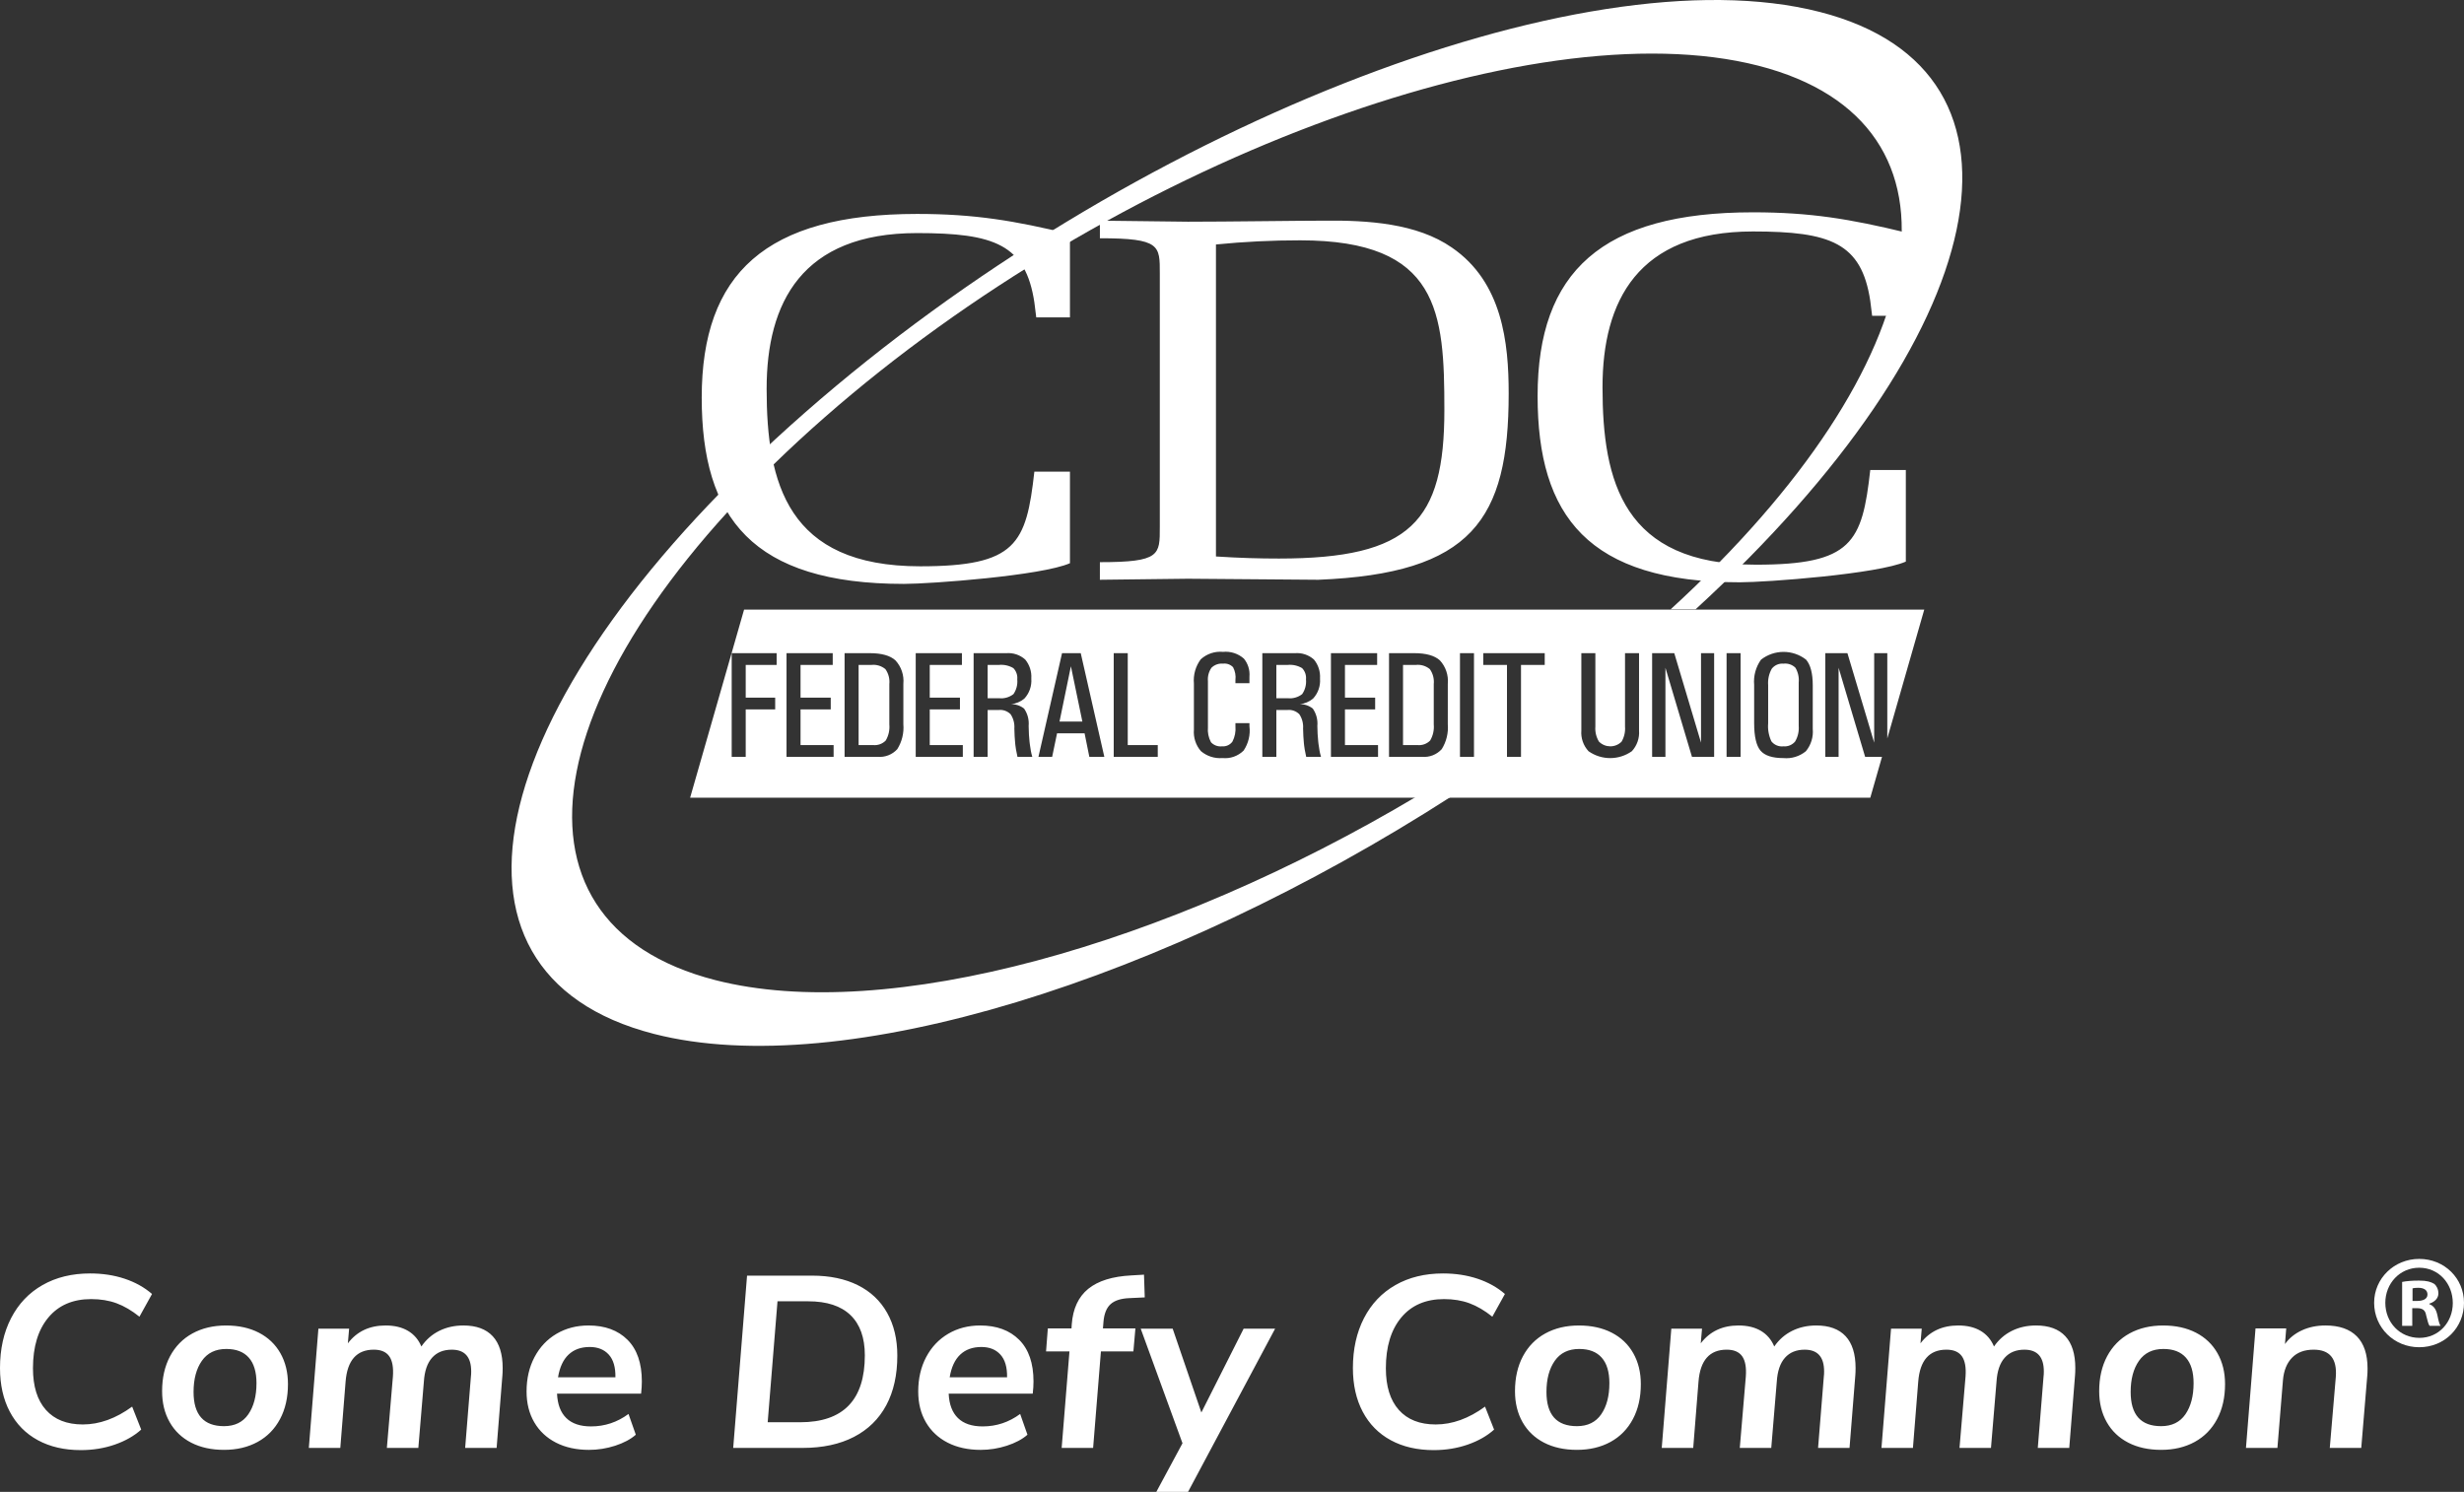
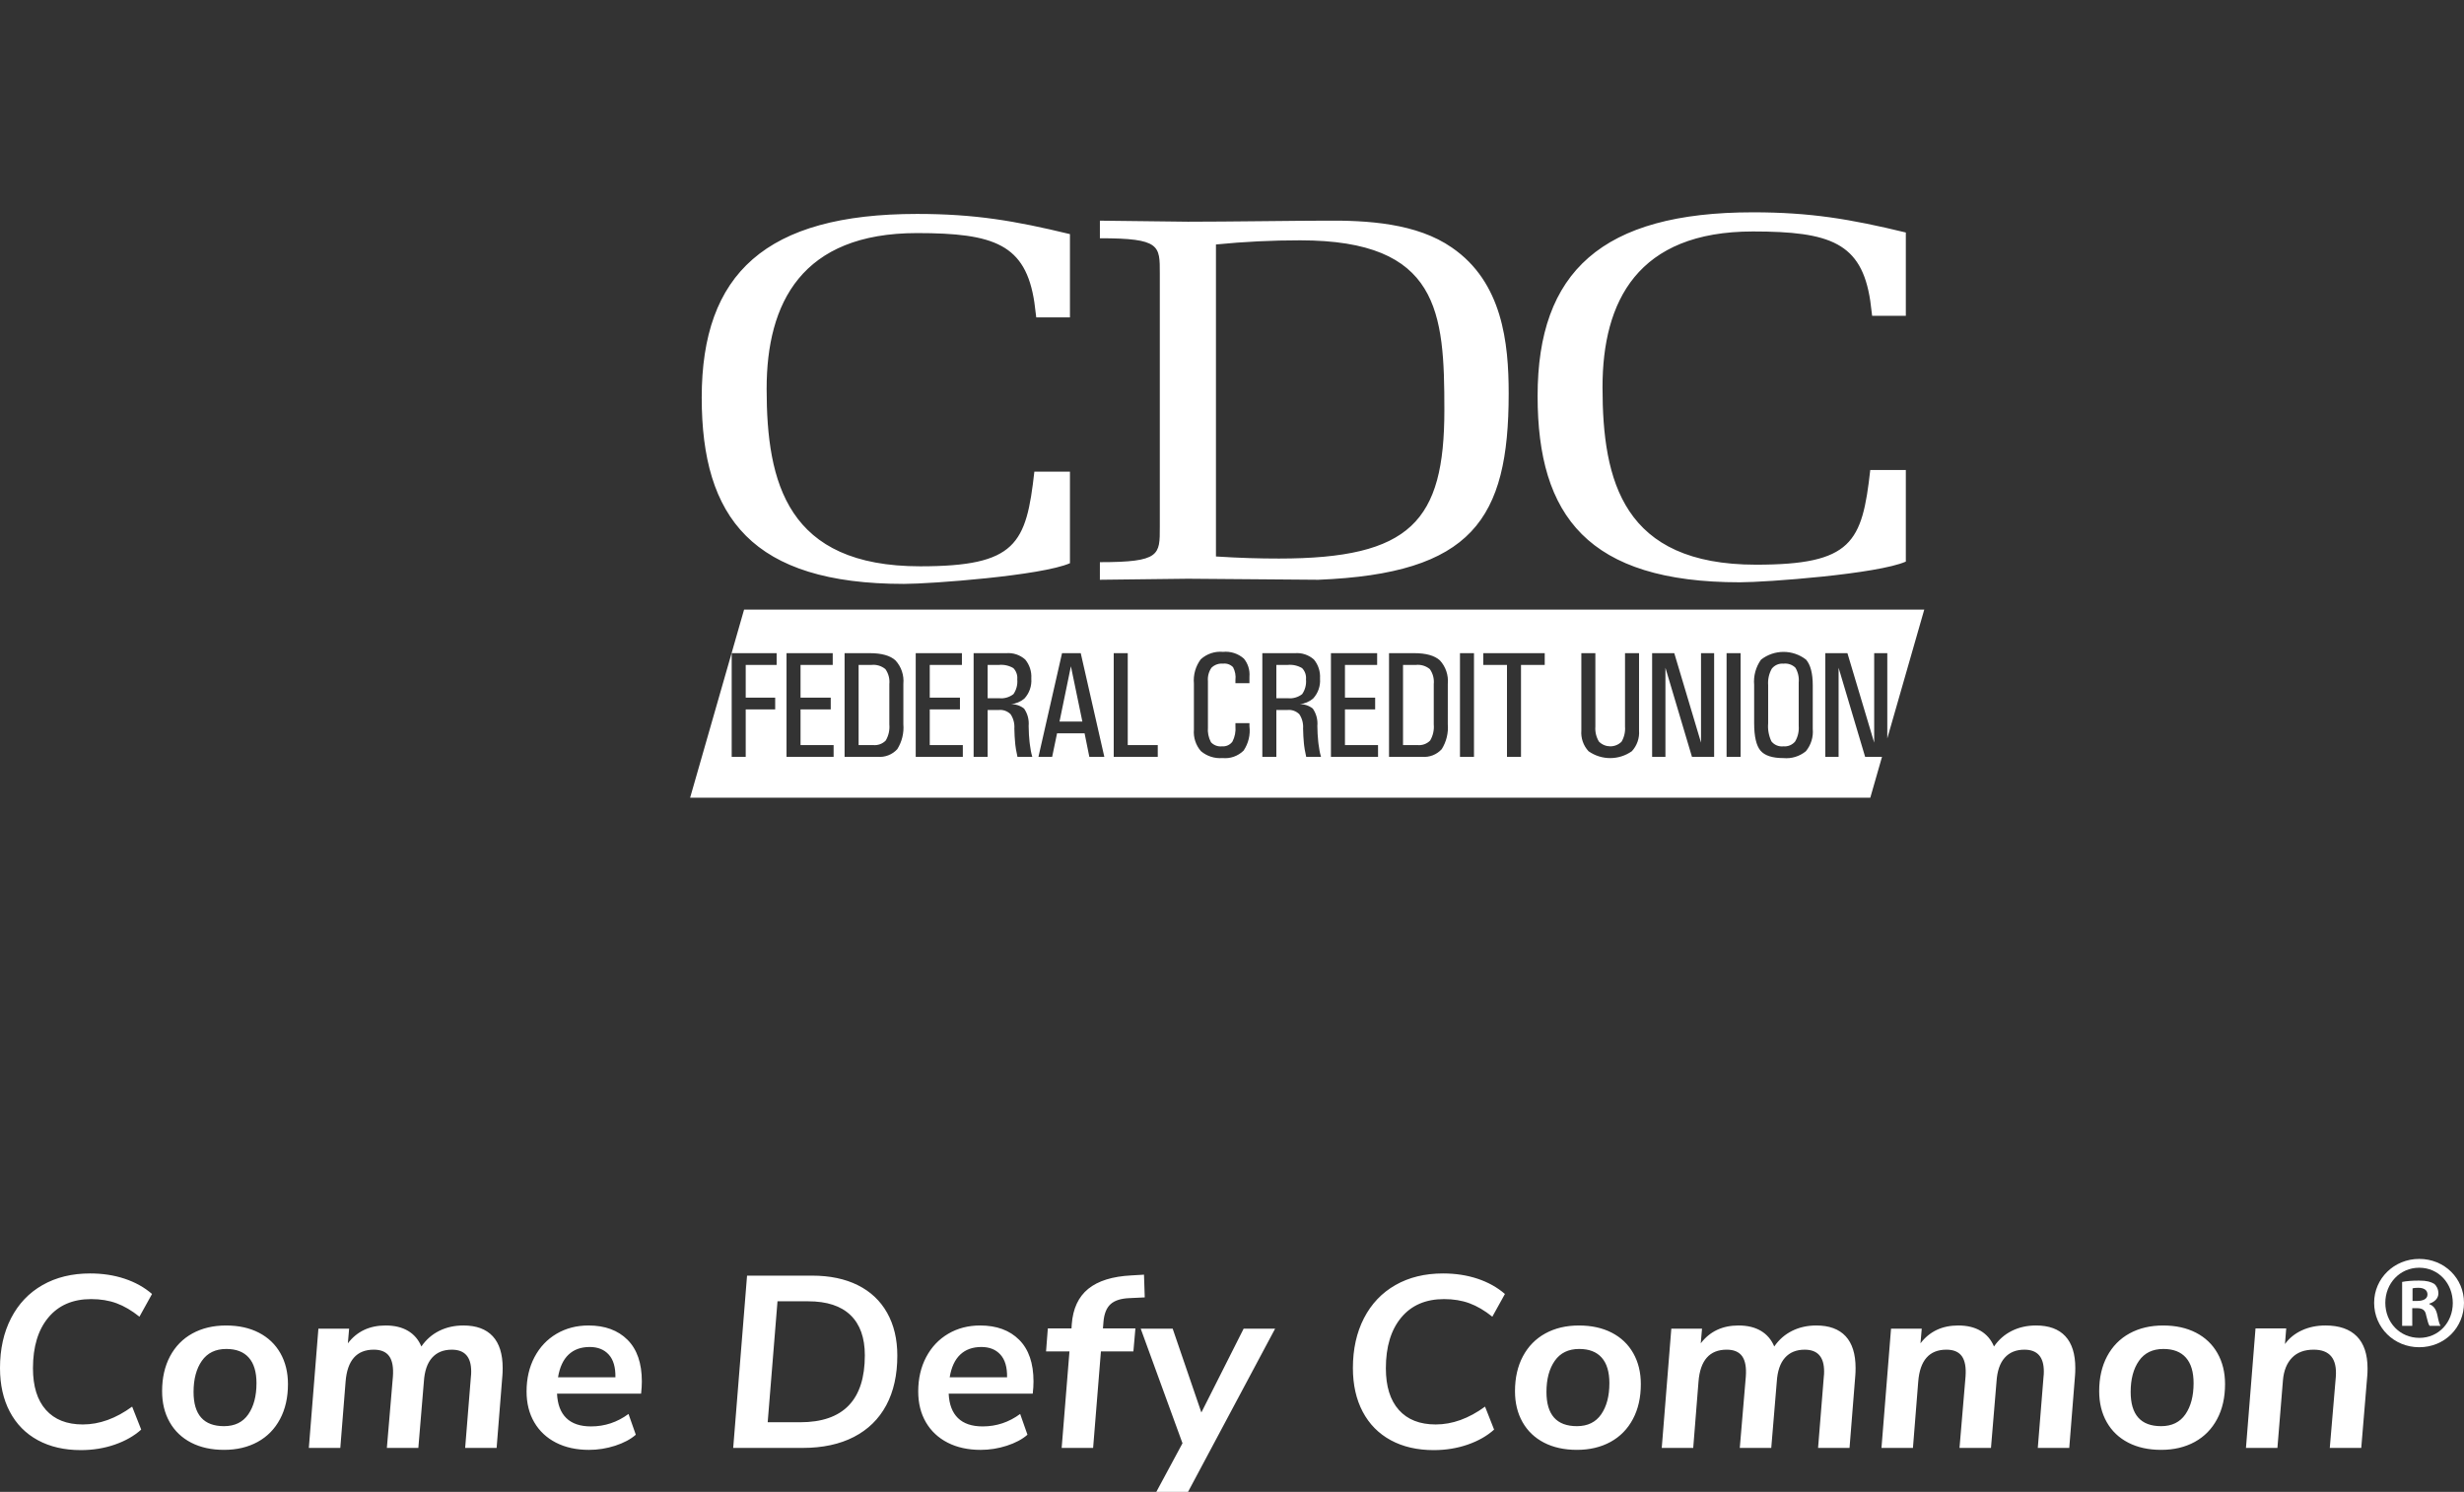
<svg xmlns="http://www.w3.org/2000/svg" width="180px" height="109px" viewBox="0 0 180 109" xml:space="preserve">
  <rect x="0" y="0" width="180" height="109" fill="#333333" stroke="none" />
  <path fill="#FFFFFF" d="M180,95.185c0,1.819-1.421,3.246-3.273,3.246c-1.831,0-3.292-1.428-3.292-3.246  c0-1.78,1.461-3.207,3.292-3.207C178.579,91.978,180,93.405,180,95.185z M174.252,95.185c0,1.428,1.053,2.562,2.494,2.562  c1.404,0,2.435-1.135,2.435-2.543c0-1.428-1.031-2.582-2.454-2.582C175.306,92.623,174.252,93.777,174.252,95.185z M176.221,96.867  h-0.741v-3.207c0.292-0.059,0.701-0.098,1.228-0.098c0.604,0,0.876,0.098,1.11,0.235c0.175,0.137,0.311,0.391,0.311,0.704  c0,0.352-0.273,0.626-0.662,0.744v0.039c0.311,0.117,0.487,0.352,0.584,0.782c0.098,0.489,0.156,0.685,0.235,0.802h-0.8  c-0.097-0.117-0.156-0.411-0.254-0.782c-0.057-0.352-0.252-0.509-0.662-0.509h-0.351L176.221,96.867L176.221,96.867z M176.24,95.048  h0.351c0.409,0,0.741-0.137,0.741-0.47c0-0.293-0.214-0.489-0.682-0.489c-0.195,0-0.332,0.02-0.409,0.04L176.24,95.048  L176.24,95.048z" />
  <path fill-rule="evenodd" clip-rule="evenodd" fill="#FFFFFF" d="M6.656,94.914c0.686,0,1.306,0.101,1.857,0.304  c0.552,0.203,1.11,0.53,1.673,0.982l0.92-1.66c-0.564-0.488-1.232-0.859-2.004-1.116C8.33,93.168,7.49,93.04,6.583,93.04  c-1.324,0-2.482,0.283-3.475,0.848c-0.993,0.566-1.759,1.372-2.299,2.419C0.27,97.354,0,98.569,0,99.949  c0,1.226,0.239,2.291,0.717,3.195c0.478,0.905,1.162,1.598,2.05,2.08c0.889,0.482,1.933,0.723,3.135,0.723  c0.883,0,1.71-0.134,2.482-0.401c0.772-0.268,1.416-0.634,1.931-1.098l-0.662-1.678c-1.189,0.869-2.391,1.303-3.604,1.303  c-1.165,0-2.063-0.354-2.694-1.062c-0.631-0.708-0.947-1.723-0.947-3.044c0-1.571,0.374-2.806,1.122-3.705  C4.278,95.364,5.32,94.914,6.656,94.914 M18.912,97.369c-0.68-0.351-1.48-0.526-2.399-0.526c-0.932,0-1.75,0.193-2.455,0.58  c-0.705,0.387-1.25,0.944-1.637,1.669c-0.386,0.726-0.579,1.577-0.579,2.552c0,0.857,0.184,1.61,0.552,2.259  c0.368,0.649,0.892,1.149,1.572,1.5c0.68,0.351,1.481,0.526,2.4,0.526c0.931,0,1.749-0.193,2.455-0.58  c0.705-0.386,1.25-0.943,1.636-1.669c0.387-0.726,0.579-1.577,0.579-2.553c0-0.857-0.184-1.609-0.552-2.259  C20.116,98.22,19.592,97.72,18.912,97.369 M18.139,103.332c-0.398,0.577-0.99,0.866-1.774,0.866c-1.483,0-2.225-0.833-2.225-2.499  c0-0.94,0.203-1.699,0.607-2.276c0.404-0.577,0.999-0.866,1.783-0.866c0.724,0,1.272,0.211,1.646,0.634  c0.374,0.423,0.561,1.045,0.561,1.866C18.737,101.996,18.538,102.755,18.139,103.332 M33.852,96.842  c-0.65,0-1.238,0.131-1.765,0.393c-0.527,0.262-0.962,0.642-1.305,1.142c-0.209-0.5-0.534-0.88-0.975-1.142  c-0.441-0.262-0.987-0.393-1.637-0.393c-1.177,0-2.096,0.435-2.758,1.303l0.092-1.071H23.26l-0.699,8.712h2.299l0.386-4.838  c0.123-1.559,0.809-2.339,2.06-2.339c0.526,0,0.903,0.161,1.131,0.482c0.226,0.322,0.315,0.816,0.266,1.482l-0.441,5.213h2.299  l0.404-4.838c0.049-0.774,0.248-1.357,0.598-1.749c0.349-0.393,0.83-0.589,1.443-0.589c0.944,0,1.416,0.53,1.416,1.589  c0,0.155-0.006,0.274-0.019,0.357l-0.422,5.231h2.298l0.423-5.302c0.012-0.131,0.019-0.31,0.019-0.536  c0-1.023-0.242-1.797-0.726-2.321C35.509,97.104,34.795,96.842,33.852,96.842 M42.99,96.842c-0.87,0-1.649,0.203-2.335,0.607  c-0.687,0.405-1.223,0.973-1.609,1.705c-0.386,0.732-0.579,1.569-0.579,2.509c0,0.857,0.186,1.607,0.561,2.25  c0.374,0.642,0.904,1.139,1.59,1.49c0.687,0.351,1.49,0.527,2.409,0.527c0.649,0,1.287-0.101,1.912-0.303  c0.625-0.203,1.128-0.47,1.508-0.804l-0.533-1.517c-0.822,0.607-1.735,0.91-2.74,0.91c-0.785,0-1.386-0.202-1.802-0.607  c-0.417-0.405-0.643-1-0.68-1.785h6.141c0.037-0.321,0.055-0.619,0.055-0.893c0-1.332-0.349-2.347-1.048-3.044  C45.141,97.19,44.19,96.842,42.99,96.842L42.99,96.842z M40.765,100.627c0.123-0.738,0.38-1.291,0.772-1.66  c0.392-0.369,0.907-0.554,1.545-0.554c0.589,0,1.051,0.185,1.388,0.554c0.337,0.369,0.5,0.922,0.488,1.66  C44.957,100.627,40.765,100.627,40.765,100.627z M62.664,93.897c-0.931-0.464-2.047-0.697-3.346-0.697h-4.744l-1.012,12.587h5.075  c1.458,0,2.706-0.268,3.742-0.803c1.036-0.536,1.824-1.306,2.363-2.312c0.539-1.005,0.809-2.216,0.809-3.632  c0-1.202-0.249-2.244-0.745-3.125C64.31,95.033,63.596,94.361,62.664,93.897 M58.453,103.912h-2.372l0.717-8.837h2.243  c1.361,0,2.391,0.337,3.089,1.009c0.699,0.673,1.048,1.651,1.048,2.937C63.179,102.282,61.604,103.912,58.453,103.912   M71.601,96.842c-0.87,0-1.649,0.203-2.335,0.607c-0.687,0.405-1.223,0.973-1.609,1.705c-0.386,0.732-0.579,1.569-0.579,2.509  c0,0.857,0.186,1.607,0.561,2.25c0.374,0.642,0.904,1.139,1.59,1.49c0.687,0.351,1.49,0.527,2.409,0.527  c0.649,0,1.287-0.101,1.912-0.303c0.625-0.203,1.128-0.47,1.508-0.804l-0.533-1.517c-0.822,0.607-1.735,0.91-2.74,0.91  c-0.785,0-1.386-0.202-1.802-0.607c-0.417-0.405-0.644-1-0.68-1.785h6.141c0.037-0.321,0.055-0.619,0.055-0.893  c0-1.332-0.349-2.347-1.048-3.044C73.752,97.19,72.802,96.842,71.601,96.842L71.601,96.842z M69.376,100.627  c0.123-0.738,0.38-1.291,0.772-1.66c0.392-0.369,0.907-0.554,1.545-0.554c0.589,0,1.051,0.185,1.388,0.554  c0.337,0.369,0.5,0.922,0.488,1.66H69.376z M80.611,96.575c0.049-0.595,0.224-1.027,0.524-1.295c0.3-0.268,0.757-0.413,1.37-0.437  l1.121-0.053l-0.055-1.661l-0.92,0.054c-1.385,0.071-2.436,0.399-3.153,0.982c-0.717,0.584-1.119,1.446-1.204,2.589l-0.019,0.303  h-1.729l-0.129,1.678h1.71l-0.57,7.052h2.298l0.57-7.052h2.372l0.147-1.678h-2.372L80.611,96.575L80.611,96.575z M87.762,103.198  l-2.096-6.123h-2.335l3.052,8.372L84.471,109h2.317l6.362-11.925h-2.299L87.762,103.198z M105.488,94.914  c0.686,0,1.306,0.101,1.857,0.304c0.552,0.203,1.11,0.53,1.673,0.982l0.92-1.66c-0.564-0.488-1.232-0.859-2.004-1.116  c-0.772-0.256-1.612-0.384-2.519-0.384c-1.324,0-2.482,0.283-3.475,0.848c-0.993,0.566-1.759,1.372-2.299,2.419  c-0.539,1.047-0.809,2.262-0.809,3.642c0,1.226,0.239,2.291,0.717,3.195c0.478,0.905,1.162,1.598,2.05,2.08  c0.889,0.482,1.933,0.723,3.135,0.723c0.883,0,1.71-0.134,2.482-0.401c0.772-0.268,1.416-0.634,1.931-1.098l-0.662-1.678  c-1.189,0.869-2.391,1.303-3.604,1.303c-1.165,0-2.063-0.354-2.694-1.062c-0.631-0.708-0.947-1.723-0.947-3.044  c0-1.571,0.374-2.806,1.122-3.705C103.11,95.364,104.152,94.914,105.488,94.914 M117.743,97.369c-0.68-0.351-1.48-0.526-2.399-0.526  c-0.932,0-1.75,0.193-2.455,0.58c-0.705,0.387-1.25,0.944-1.637,1.669c-0.386,0.726-0.579,1.577-0.579,2.552  c0,0.857,0.184,1.61,0.551,2.259c0.368,0.649,0.892,1.149,1.572,1.5c0.68,0.351,1.481,0.526,2.4,0.526  c0.931,0,1.749-0.193,2.455-0.58c0.705-0.386,1.25-0.943,1.636-1.669c0.387-0.726,0.579-1.577,0.579-2.553  c0-0.857-0.184-1.609-0.552-2.259C118.947,98.22,118.424,97.72,117.743,97.369 M116.971,103.332  c-0.399,0.577-0.99,0.866-1.774,0.866c-1.483,0-2.225-0.833-2.225-2.499c0-0.94,0.203-1.699,0.607-2.276  c0.404-0.577,0.999-0.866,1.783-0.866c0.724,0,1.272,0.211,1.646,0.634c0.374,0.423,0.561,1.045,0.561,1.866  C117.568,101.996,117.369,102.755,116.971,103.332 M132.683,96.842c-0.65,0-1.239,0.131-1.765,0.393  c-0.527,0.262-0.962,0.642-1.305,1.142c-0.209-0.5-0.534-0.88-0.975-1.142c-0.441-0.262-0.987-0.393-1.636-0.393  c-1.177,0-2.096,0.435-2.758,1.303l0.092-1.071h-2.243l-0.699,8.712h2.299l0.386-4.838c0.122-1.559,0.809-2.339,2.06-2.339  c0.526,0,0.903,0.161,1.131,0.482c0.226,0.322,0.315,0.816,0.266,1.482l-0.441,5.213h2.299l0.404-4.838  c0.049-0.774,0.248-1.357,0.598-1.749c0.349-0.393,0.83-0.589,1.443-0.589c0.944,0,1.416,0.53,1.416,1.589  c0,0.155-0.006,0.274-0.019,0.357l-0.422,5.231h2.298l0.423-5.302c0.012-0.131,0.019-0.31,0.019-0.536  c0-1.023-0.242-1.797-0.726-2.321C134.341,97.104,133.627,96.842,132.683,96.842 M148.735,96.842c-0.65,0-1.238,0.131-1.765,0.393  c-0.527,0.262-0.962,0.642-1.305,1.142c-0.209-0.5-0.534-0.88-0.975-1.142c-0.441-0.262-0.987-0.393-1.637-0.393  c-1.177,0-2.096,0.435-2.758,1.303l0.092-1.071h-2.243l-0.699,8.712h2.299l0.386-4.838c0.123-1.559,0.809-2.339,2.06-2.339  c0.526,0,0.903,0.161,1.131,0.482c0.226,0.322,0.315,0.816,0.266,1.482l-0.441,5.213h2.299l0.404-4.838  c0.049-0.774,0.248-1.357,0.598-1.749c0.349-0.393,0.83-0.589,1.443-0.589c0.944,0,1.416,0.53,1.416,1.589  c0,0.155-0.006,0.274-0.019,0.357l-0.422,5.231h2.298l0.423-5.302c0.012-0.131,0.019-0.31,0.019-0.536  c0-1.023-0.242-1.797-0.727-2.321C150.393,97.104,149.679,96.842,148.735,96.842 M160.42,97.369c-0.68-0.351-1.48-0.526-2.399-0.526  c-0.932,0-1.75,0.193-2.455,0.58c-0.705,0.387-1.25,0.944-1.637,1.669c-0.386,0.726-0.579,1.577-0.579,2.552  c0,0.857,0.184,1.61,0.552,2.259c0.368,0.649,0.892,1.149,1.572,1.5c0.68,0.351,1.481,0.526,2.4,0.526  c0.931,0,1.749-0.193,2.455-0.58c0.704-0.386,1.25-0.943,1.636-1.669c0.387-0.726,0.579-1.577,0.579-2.553  c0-0.857-0.184-1.609-0.552-2.259C161.624,98.22,161.1,97.72,160.42,97.369 M159.648,103.332c-0.399,0.577-0.99,0.866-1.774,0.866  c-1.483,0-2.225-0.833-2.225-2.499c0-0.94,0.203-1.699,0.607-2.276c0.404-0.577,0.999-0.866,1.783-0.866  c0.724,0,1.272,0.211,1.646,0.634c0.374,0.423,0.561,1.045,0.561,1.866C160.245,101.996,160.046,102.755,159.648,103.332   M169.881,96.842c-0.638,0-1.214,0.119-1.728,0.357c-0.515,0.238-0.926,0.572-1.232,1l0.092-1.143h-2.243l-0.698,8.73h2.298  l0.404-4.945c0.061-0.703,0.282-1.25,0.662-1.643c0.38-0.393,0.907-0.589,1.582-0.589c1.177,0,1.716,0.66,1.618,1.982l-0.441,5.195  h2.299l0.441-5.285c0.012-0.119,0.019-0.292,0.019-0.517c0-1.035-0.26-1.818-0.781-2.347  C171.649,97.107,170.885,96.842,169.881,96.842" />
  <path fill-rule="evenodd" clip-rule="evenodd" fill="#FFFFFF" d="M137.064,55.294h-0.813l-1.938-6.507v6.507h-0.971v-7.573h1.616  l1.955,6.538v-6.538h0.958v6.228l2.699-9.408H54.356L50.415,58.28h86.214l0.856-2.986H137.064L137.064,55.294z M56.735,48.148v0.432  h-2.259v2.393h2.153v0.859h-2.153v3.463h-1.024v-7.573h3.283L56.735,48.148L56.735,48.148z M60.897,54.862v0.432h-3.44v-7.573h3.375  v0.859h-2.351v2.393h2.206v0.859h-2.206v2.604h2.416L60.897,54.862L60.897,54.862z M65.992,52.911  c0.054,0.639-0.102,1.279-0.442,1.822c-0.368,0.405-0.903,0.612-1.445,0.561h-2.406v-7.573h1.835c0.868,0,1.495,0.175,1.88,0.526  c0.427,0.461,0.638,1.084,0.579,1.712C65.992,49.959,65.992,52.911,65.992,52.911z M70.336,54.862v0.432h-3.441v-7.573h3.375v0.859  H67.92v2.393h2.206v0.859H67.92v2.604h2.416L70.336,54.862L70.336,54.862z M74.868,55.294h-0.54  c-0.05-0.232-0.086-0.413-0.109-0.542c-0.023-0.129-0.038-0.234-0.045-0.316l-0.016-0.161c-0.031-0.315-0.05-0.664-0.057-1.046  c0.027-0.37-0.069-0.738-0.274-1.046c-0.229-0.228-0.546-0.343-0.866-0.311h-0.812v3.423h-1.024v-7.573h2.385  c0.504-0.042,1.003,0.125,1.382,0.462c0.321,0.388,0.482,0.886,0.446,1.39c0-0.013,0.003-0.024,0.003-0.037v0.076  c0-0.014-0.002-0.025-0.003-0.039c0.044,0.537-0.139,1.068-0.504,1.463c-0.276,0.231-0.614,0.375-0.971,0.414  c0.345-0.008,0.681,0.106,0.95,0.322c0.255,0.37,0.372,0.819,0.331,1.267c0.007,0.454,0.028,0.836,0.064,1.144l0.021,0.177  c0.025,0.197,0.051,0.365,0.077,0.505c0.026,0.14,0.061,0.283,0.104,0.429L74.868,55.294L74.868,55.294z M80.128,55.294h-0.55  l-0.347-1.718h-2.011l-0.358,1.718h-1.001l1.723-7.573h1.366l1.723,7.573H80.128L80.128,55.294z M84.577,54.862v0.432H81.36v-7.573  h1.024v6.714h2.193V54.862z M91.274,49.689v0.226H90.25V49.69c0.042-0.324-0.019-0.655-0.172-0.943  c-0.19-0.198-0.461-0.294-0.732-0.26c-0.312-0.03-0.621,0.08-0.846,0.3c-0.198,0.286-0.289,0.634-0.258,0.981v3.365  c-0.034,0.378,0.042,0.759,0.221,1.094c0.206,0.224,0.507,0.336,0.808,0.3c0.296,0.027,0.585-0.103,0.762-0.345  c0.178-0.346,0.253-0.736,0.218-1.123v-0.224h1.024v0.225c0.077,0.625-0.075,1.258-0.427,1.779  c-0.409,0.403-0.975,0.604-1.545,0.546c-0.571,0.047-1.137-0.135-1.575-0.507c-0.373-0.431-0.558-0.996-0.511-1.566v-3.372  c-0.056-0.631,0.121-1.261,0.499-1.769c0.442-0.403,1.032-0.601,1.626-0.545c0.555-0.055,1.108,0.124,1.527,0.494  c0.301,0.368,0.447,0.84,0.406,1.315L91.274,49.689L91.274,49.689z M95.961,55.294H95.42c-0.05-0.232-0.086-0.413-0.109-0.542  c-0.024-0.129-0.039-0.234-0.045-0.316l-0.016-0.161c-0.031-0.315-0.05-0.664-0.057-1.046c0.027-0.37-0.069-0.738-0.274-1.046  c-0.229-0.228-0.546-0.343-0.866-0.311H93.24v3.423h-1.024v-7.573h2.385c0.504-0.042,1.003,0.125,1.382,0.462  c0.322,0.388,0.481,0.886,0.446,1.39c0.001-0.013,0.003-0.024,0.003-0.037v0.076c0-0.014-0.002-0.025-0.003-0.039  c0.044,0.537-0.139,1.068-0.504,1.463c-0.277,0.231-0.614,0.375-0.971,0.414c0.345-0.008,0.68,0.106,0.95,0.322  c0.255,0.37,0.372,0.819,0.331,1.267c0.003,0.382,0.024,0.764,0.064,1.144l0.021,0.177c0.025,0.197,0.05,0.365,0.077,0.505  c0.026,0.14,0.061,0.283,0.104,0.429L95.961,55.294L95.961,55.294z M100.669,54.862v0.432h-3.441v-7.573h3.375v0.859h-2.351v2.393  h2.206v0.859h-2.206v2.604h2.416C100.669,54.435,100.669,54.862,100.669,54.862z M105.764,52.911  c0.053,0.639-0.102,1.279-0.442,1.822c-0.368,0.405-0.903,0.612-1.445,0.561h-2.406v-7.573h1.835c0.868,0,1.494,0.175,1.88,0.526  c0.427,0.461,0.637,1.084,0.579,1.712L105.764,52.911L105.764,52.911z M106.654,55.294h1.024v-7.573h-1.024V55.294z M112.845,48.148  v0.432h-1.733v6.714h-1.024V48.58h-1.733v-0.859h4.491L112.845,48.148L112.845,48.148z M119.735,53.374  c0.043,0.556-0.148,1.104-0.526,1.512c-0.95,0.669-2.214,0.669-3.163,0c-0.378-0.407-0.569-0.956-0.526-1.512v-5.652h1.024v5.355  c-0.03,0.386,0.061,0.772,0.261,1.104c0.455,0.46,1.194,0.464,1.653,0.008c0.197-0.335,0.284-0.724,0.253-1.111v-5.355h1.024  L119.735,53.374L119.735,53.374z M125.221,55.294h-1.62l-1.938-6.507v6.507h-0.972v-7.573h1.618l1.954,6.538v-6.538h0.958  L125.221,55.294L125.221,55.294z M126.13,55.294h1.024v-7.573h-1.024V55.294z M132.425,53.256c0.054,0.589-0.127,1.174-0.501,1.629  c-0.46,0.377-1.048,0.558-1.639,0.502c-0.815,0-1.375-0.184-1.681-0.55c-0.306-0.367-0.459-1.035-0.46-2.006v-2.792  c-0.058-0.656,0.121-1.31,0.503-1.844c0.968-0.755,2.319-0.755,3.288-0.003c0.327,0.376,0.491,1.004,0.491,1.885L132.425,53.256  L132.425,53.256z M77.4,52.717h1.669l-0.837-4.039L77.4,52.717z M63.661,48.58h-0.938v5.855h1.05  c0.345,0.039,0.689-0.084,0.932-0.332c0.209-0.355,0.301-0.768,0.263-1.179v-2.946c0.039-0.386-0.063-0.774-0.287-1.09  C64.396,48.651,64.028,48.54,63.661,48.58 M103.432,48.58h-0.938v5.855h1.05c0.345,0.039,0.688-0.084,0.932-0.332  c0.209-0.355,0.301-0.768,0.263-1.179v-2.946c0.039-0.386-0.062-0.774-0.286-1.09C104.168,48.651,103.8,48.54,103.432,48.58   M95.405,49.635c0.03-0.303-0.074-0.604-0.286-0.822c-0.319-0.188-0.689-0.269-1.057-0.233H93.24v2.432h0.822  c0.379,0.044,0.76-0.063,1.062-0.297C95.343,50.4,95.442,50.017,95.405,49.635 M130.284,48.488c-0.328-0.03-0.649,0.11-0.853,0.37  c-0.205,0.365-0.296,0.783-0.264,1.2v2.787c-0.039,0.454,0.044,0.91,0.239,1.321c0.211,0.265,0.543,0.402,0.877,0.362  c0.324,0.03,0.642-0.101,0.853-0.351c0.203-0.343,0.295-0.741,0.263-1.139v-3.172c0.037-0.376-0.047-0.755-0.239-1.08  C130.928,48.558,130.607,48.449,130.284,48.488 M74.313,49.635c0.031-0.303-0.074-0.604-0.286-0.822  c-0.319-0.188-0.689-0.269-1.056-0.233h-0.822v2.432h0.822c0.379,0.044,0.76-0.063,1.062-0.297  C74.251,50.4,74.35,50.017,74.313,49.635" />
-   <path fill-rule="evenodd" clip-rule="evenodd" fill="#FFFFFF" d="M132.934,0.871C115.514-3.588,82.33,9.514,58.817,30.134  c-23.513,20.62-28.451,40.95-11.031,45.408c13.769,3.524,37.385-3.925,58.29-17.383h-2.533  C85.233,69.077,64.805,74.82,52.268,71.612c-16.638-4.258-13.071-22.666,7.967-41.115c21.038-18.449,51.58-29.954,68.218-25.696  c16.218,4.15,13.235,21.745-6.411,39.719h1.821C145.678,24.515,149.86,5.202,132.934,0.871" />
  <path fill-rule="evenodd" clip-rule="evenodd" fill="#FFFFFF" d="M80.348,42.359c2.143-0.038,4.286-0.038,6.429-0.076  c3.191,0.038,6.337,0.038,9.529,0.076c11.216-0.454,13.906-4.385,13.906-13.61c0-3.705-0.456-8.128-4.149-10.661  c-2.553-1.777-6.155-2.004-9.346-1.966c-1.824,0-7.067,0.076-9.939,0.076c-2.143-0.038-4.286-0.038-6.429-0.076v1.285  c4.422,0,4.377,0.53,4.377,2.571v18.524c0,2.042,0.045,2.571-4.377,2.571L80.348,42.359L80.348,42.359z M88.828,17.862  c2.046-0.204,4.1-0.305,6.155-0.303c10.167,0,10.531,5.255,10.531,12.4c0,8.128-2.462,10.849-12.081,10.849  c-1.413,0-2.827-0.038-4.605-0.151L88.828,17.862L88.828,17.862z M78.162,34.458v6.691c-2.052,0.908-10.167,1.512-12.128,1.512  c-11.079,0-14.772-4.839-14.772-13.61c0-9.073,4.696-13.421,15.73-13.421c4.194,0,7.112,0.491,11.17,1.475v6.086h-2.462  l-0.137-1.096c-0.638-4.234-2.917-5.066-8.571-5.066c-8.435,0-10.988,5.103-10.988,11.379c0,6.881,1.504,12.967,11.215,12.967  c7.021,0,7.751-1.625,8.343-6.918L78.162,34.458L78.162,34.458z M139.225,34.34v6.691c-2.052,0.908-10.167,1.512-12.128,1.512  c-11.079,0-14.772-4.839-14.772-13.61c0-9.073,4.696-13.421,15.73-13.421c4.194,0,7.112,0.491,11.17,1.475v6.086h-2.462  l-0.137-1.096c-0.638-4.234-2.917-5.066-8.571-5.066c-8.435,0-10.988,5.104-10.988,11.379c0,6.881,1.505,12.967,11.216,12.967  c7.021,0,7.75-1.626,8.343-6.918L139.225,34.34L139.225,34.34z" />
</svg>